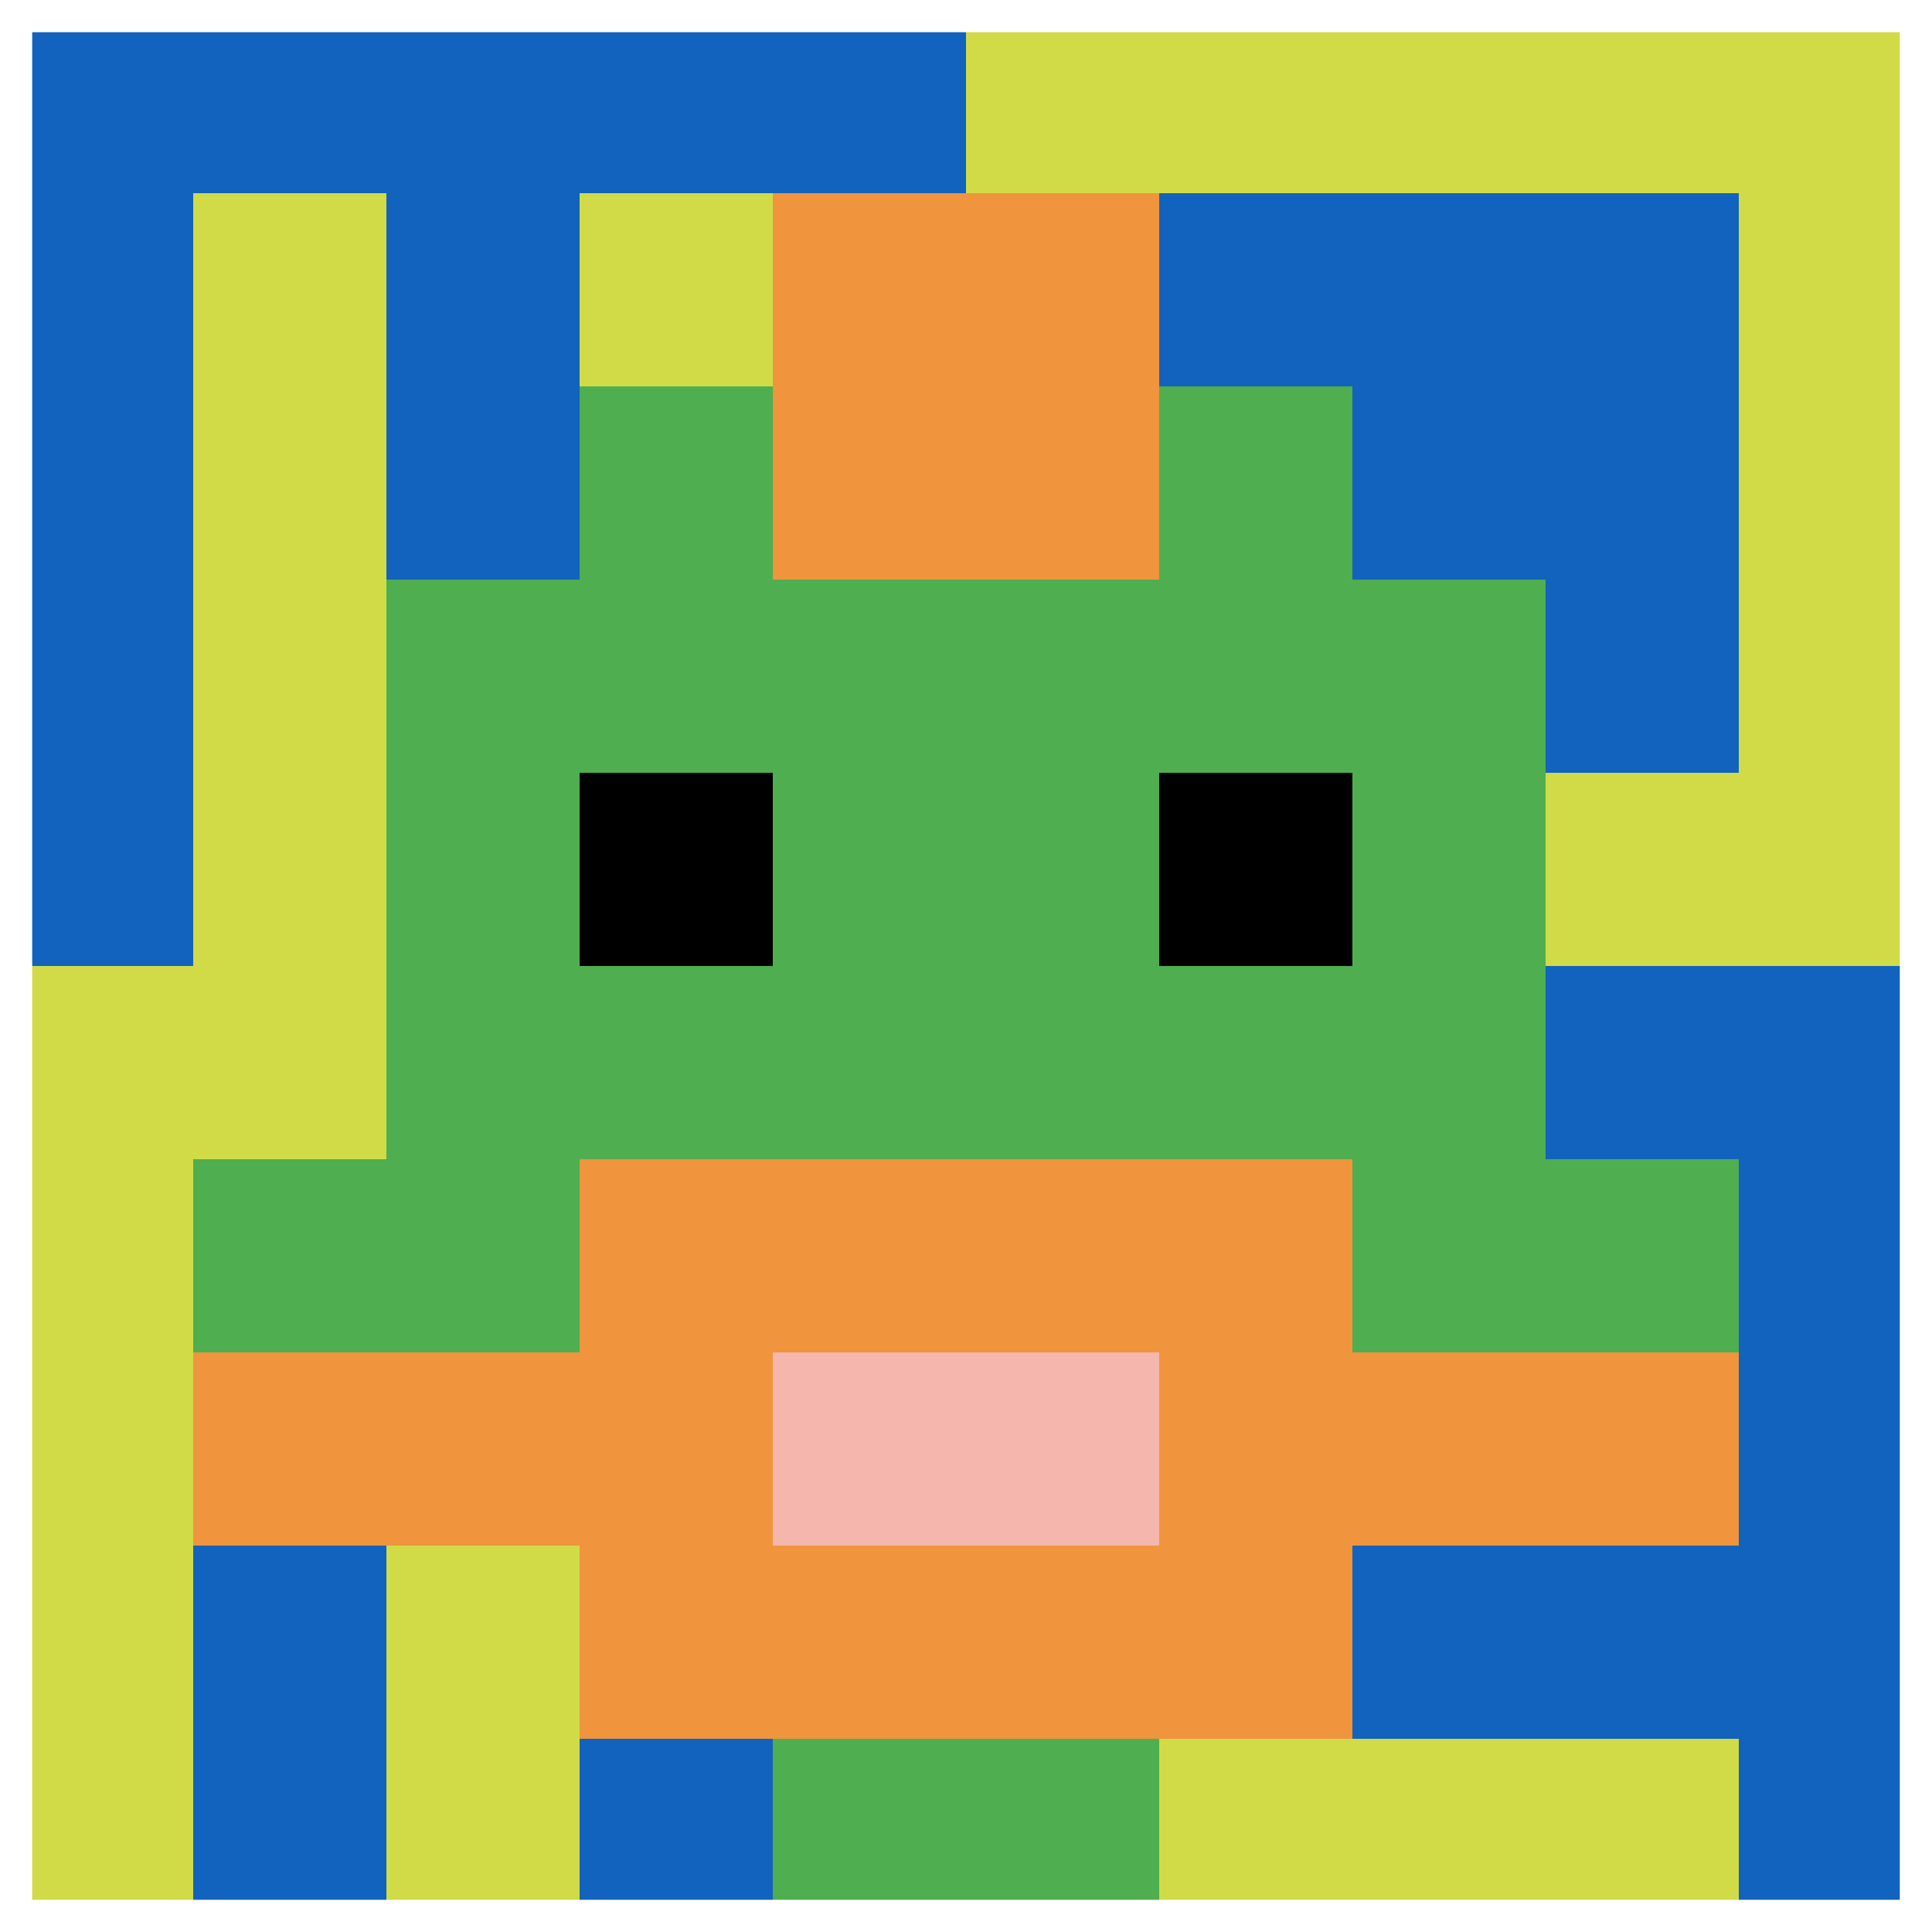
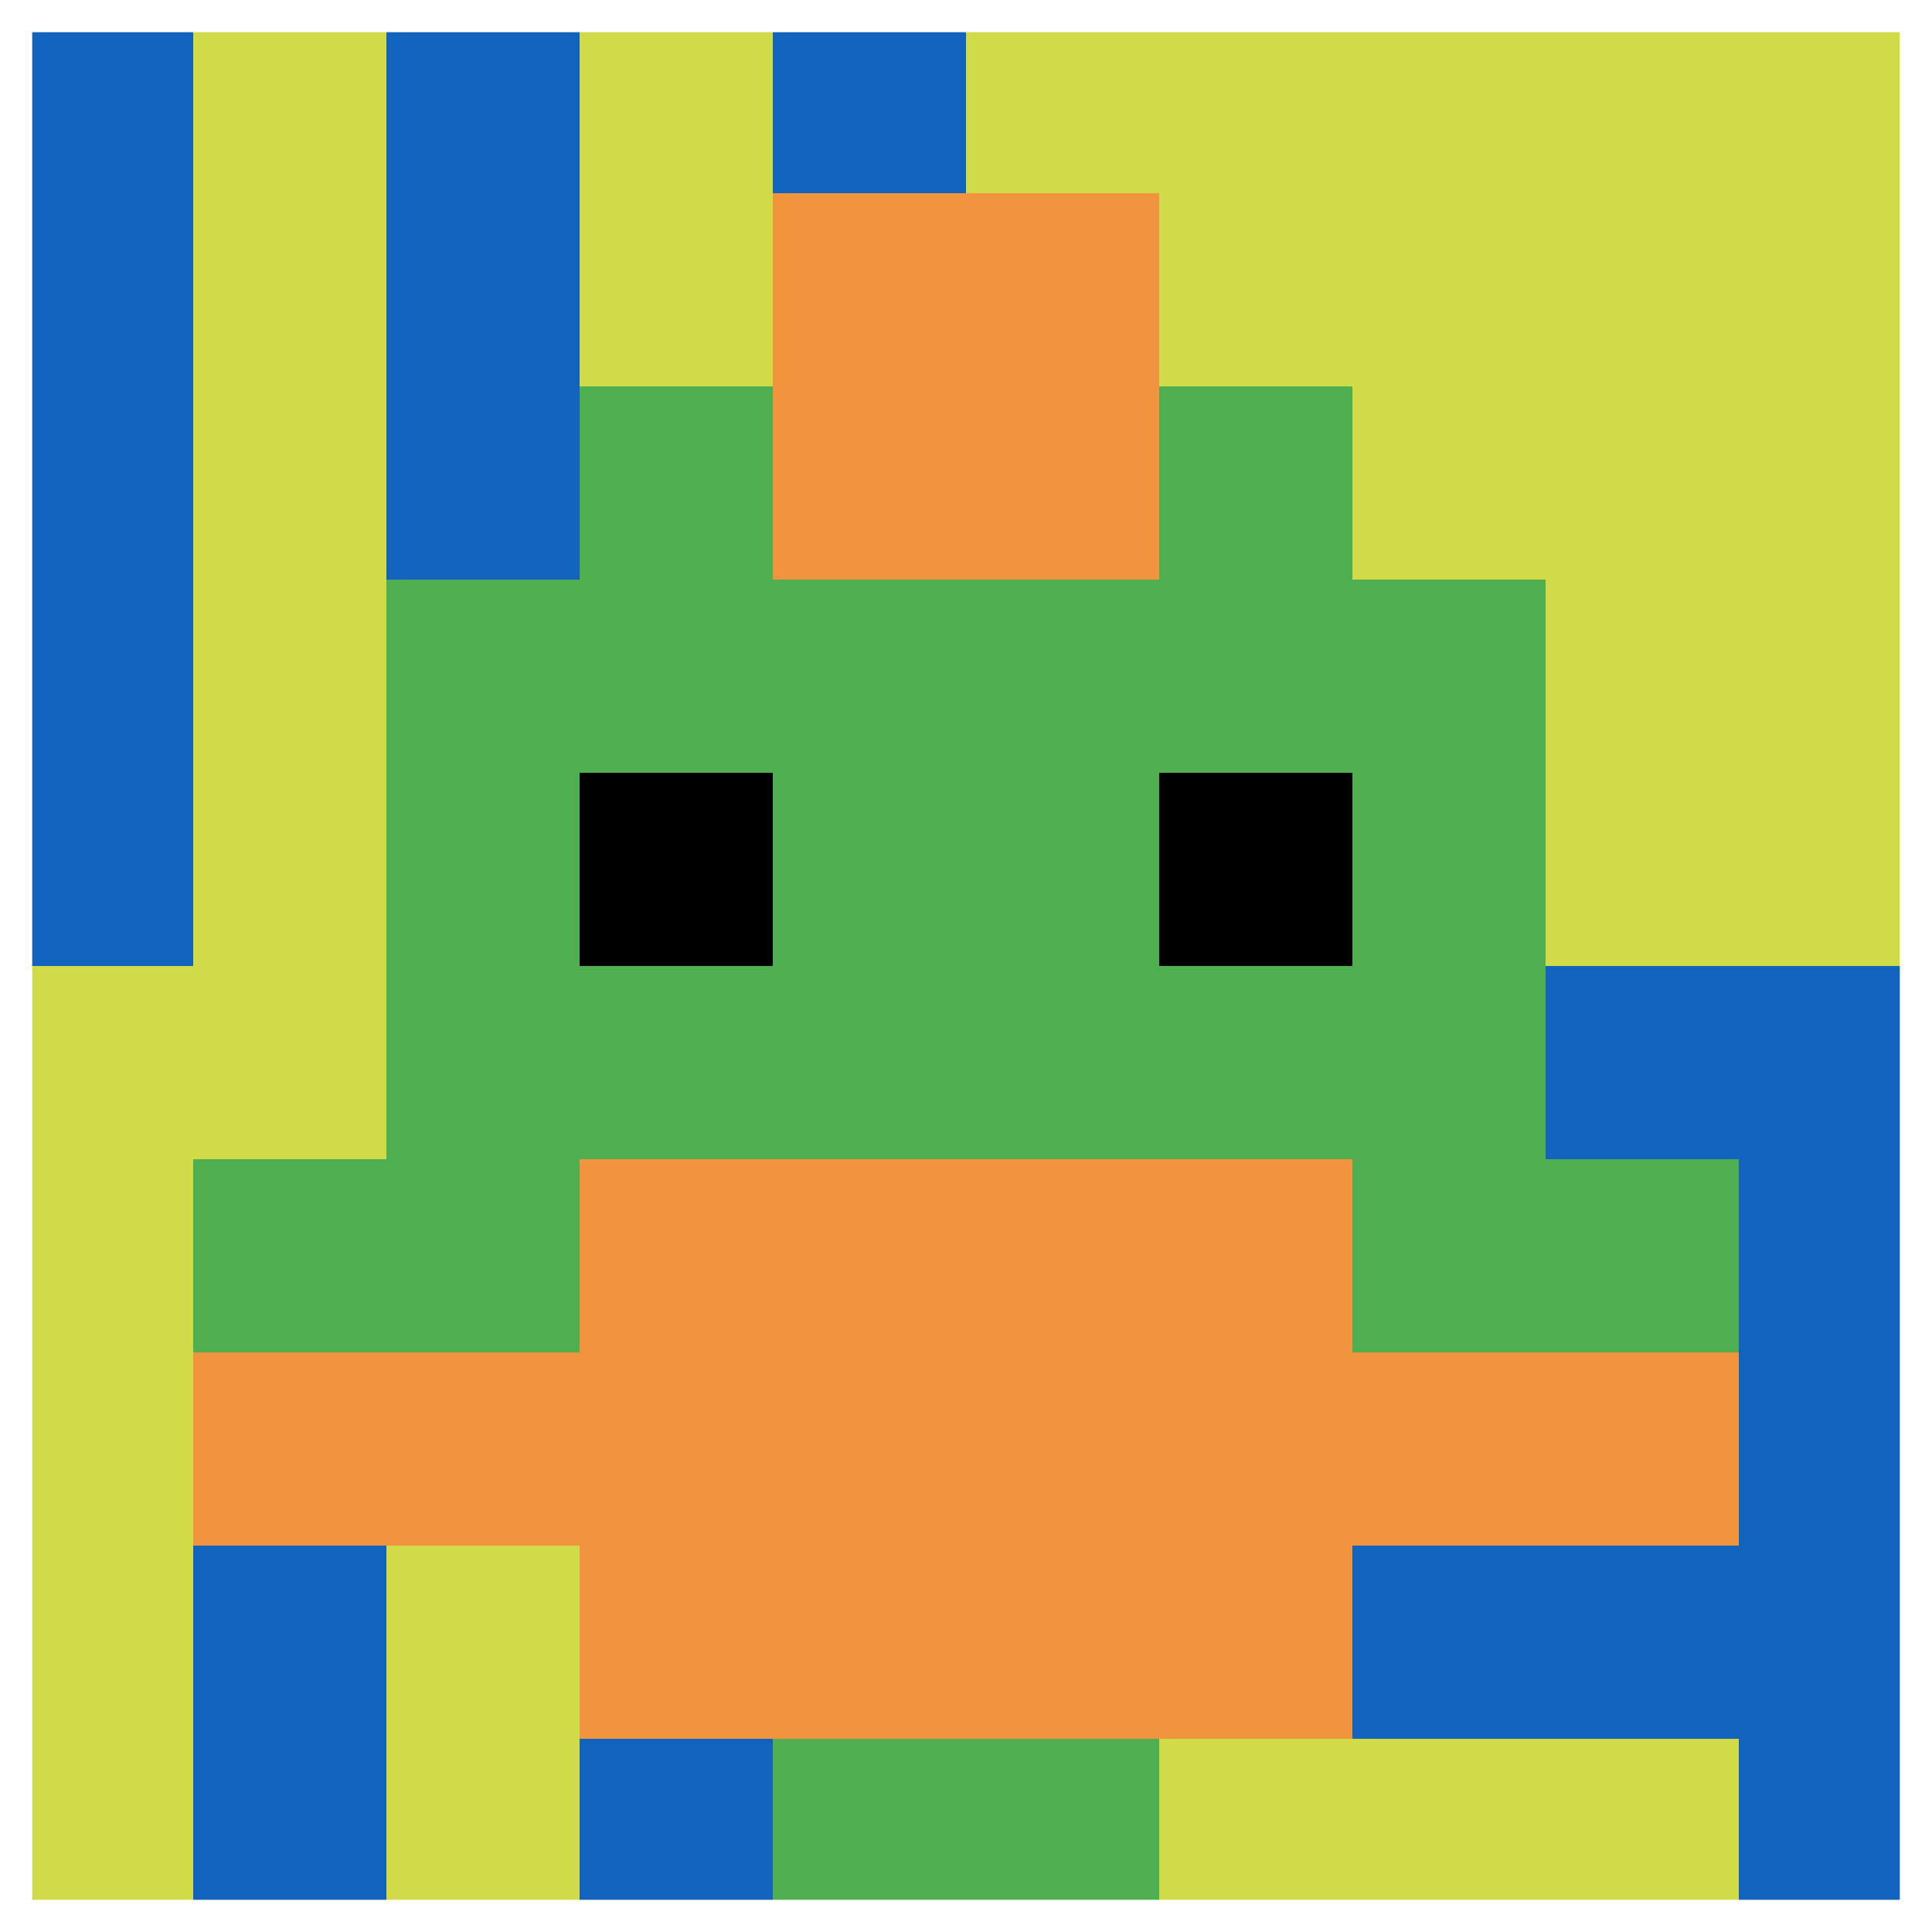
<svg xmlns="http://www.w3.org/2000/svg" version="1.1" width="123" height="123">
  <title>'goose-pfp-693410' by Dmitri Cherniak</title>
  <desc>seed=693410
backgroundColor=#ffffff
padding=100
innerPadding=0
timeout=4500
dimension=1
border=true
Save=function(){return n.handleSave()}
frame=135

Rendered at Tue Oct 03 2023 22:01:26 GMT+0100 (British Summer Time)
Generated in &lt;1ms
</desc>
  <defs />
-   <rect width="100%" height="100%" fill="#ffffff" />
  <g>
    <g id="0-0">
      <rect x="0" y="0" height="123" width="123" fill="#D1DB47" />
      <g>
-         <rect id="0-0-0-0-5-1" x="0" y="0" width="61.5" height="12.3" fill="#1263BD" />
        <rect id="0-0-0-0-1-5" x="0" y="0" width="12.3" height="61.5" fill="#1263BD" />
        <rect id="0-0-2-0-1-5" x="24.6" y="0" width="12.3" height="61.5" fill="#1263BD" />
        <rect id="0-0-4-0-1-5" x="49.2" y="0" width="12.3" height="61.5" fill="#1263BD" />
-         <rect id="0-0-6-1-3-3" x="73.8" y="12.3" width="36.9" height="36.9" fill="#1263BD" />
        <rect id="0-0-1-6-1-4" x="12.3" y="73.8" width="12.3" height="49.2" fill="#1263BD" />
        <rect id="0-0-3-6-1-4" x="36.9" y="73.8" width="12.3" height="49.2" fill="#1263BD" />
        <rect id="0-0-5-5-5-1" x="61.5" y="61.5" width="61.5" height="12.3" fill="#1263BD" />
        <rect id="0-0-5-8-5-1" x="61.5" y="98.4" width="61.5" height="12.3" fill="#1263BD" />
        <rect id="0-0-5-5-1-5" x="61.5" y="61.5" width="12.3" height="61.5" fill="#1263BD" />
        <rect id="0-0-9-5-1-5" x="110.7" y="61.5" width="12.3" height="61.5" fill="#1263BD" />
      </g>
      <g>
        <rect id="0-0-3-2-4-7" x="36.9" y="24.6" width="49.2" height="86.1" fill="#4FAE4F" />
        <rect id="0-0-2-3-6-5" x="24.6" y="36.9" width="73.8" height="61.5" fill="#4FAE4F" />
        <rect id="0-0-4-8-2-2" x="49.2" y="98.4" width="24.6" height="24.6" fill="#4FAE4F" />
        <rect id="0-0-1-6-8-1" x="12.3" y="73.8" width="98.4" height="12.3" fill="#4FAE4F" />
        <rect id="0-0-1-7-8-1" x="12.3" y="86.1" width="98.4" height="12.3" fill="#F0943E" />
        <rect id="0-0-3-6-4-3" x="36.9" y="73.8" width="49.2" height="36.9" fill="#F0943E" />
-         <rect id="0-0-4-7-2-1" x="49.2" y="86.1" width="24.6" height="12.3" fill="#F4B6AD" />
        <rect id="0-0-3-4-1-1" x="36.9" y="49.2" width="12.3" height="12.3" fill="#000000" />
        <rect id="0-0-6-4-1-1" x="73.8" y="49.2" width="12.3" height="12.3" fill="#000000" />
        <rect id="0-0-4-1-2-2" x="49.2" y="12.3" width="24.6" height="24.6" fill="#F0943E" />
      </g>
      <rect x="0" y="0" stroke="white" stroke-width="4.1" height="123" width="123" fill="none" />
    </g>
  </g>
</svg>